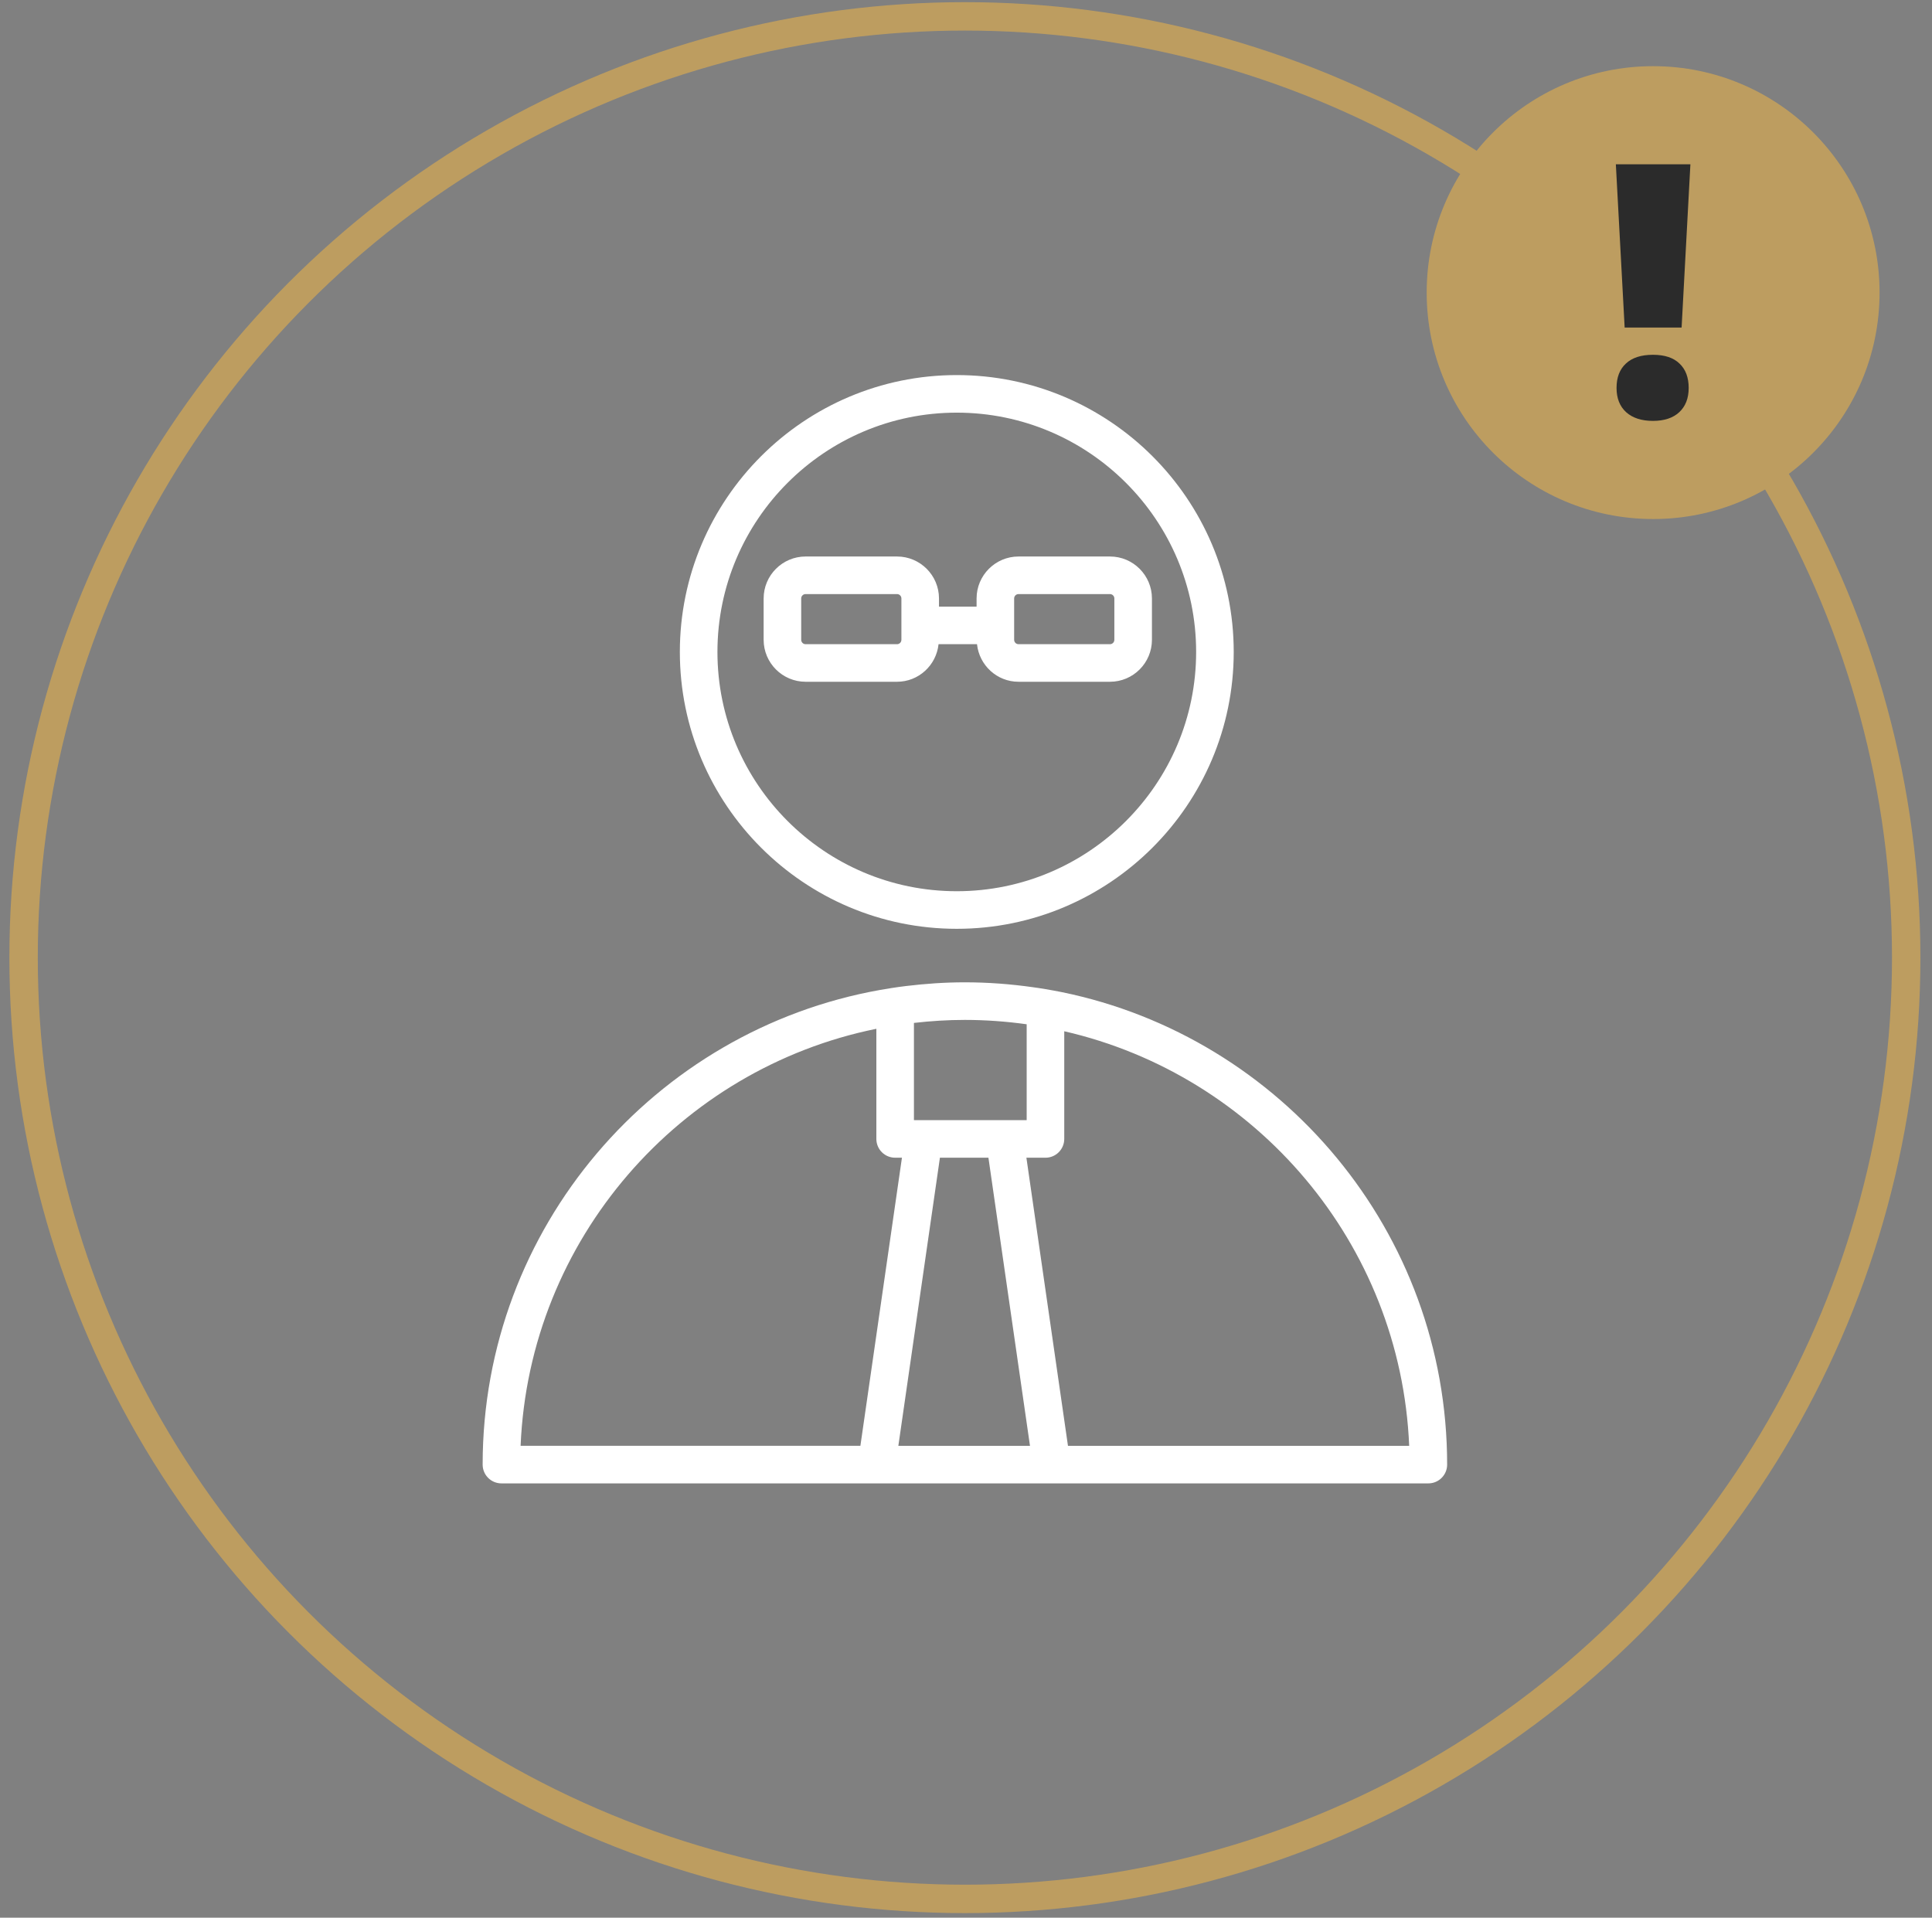
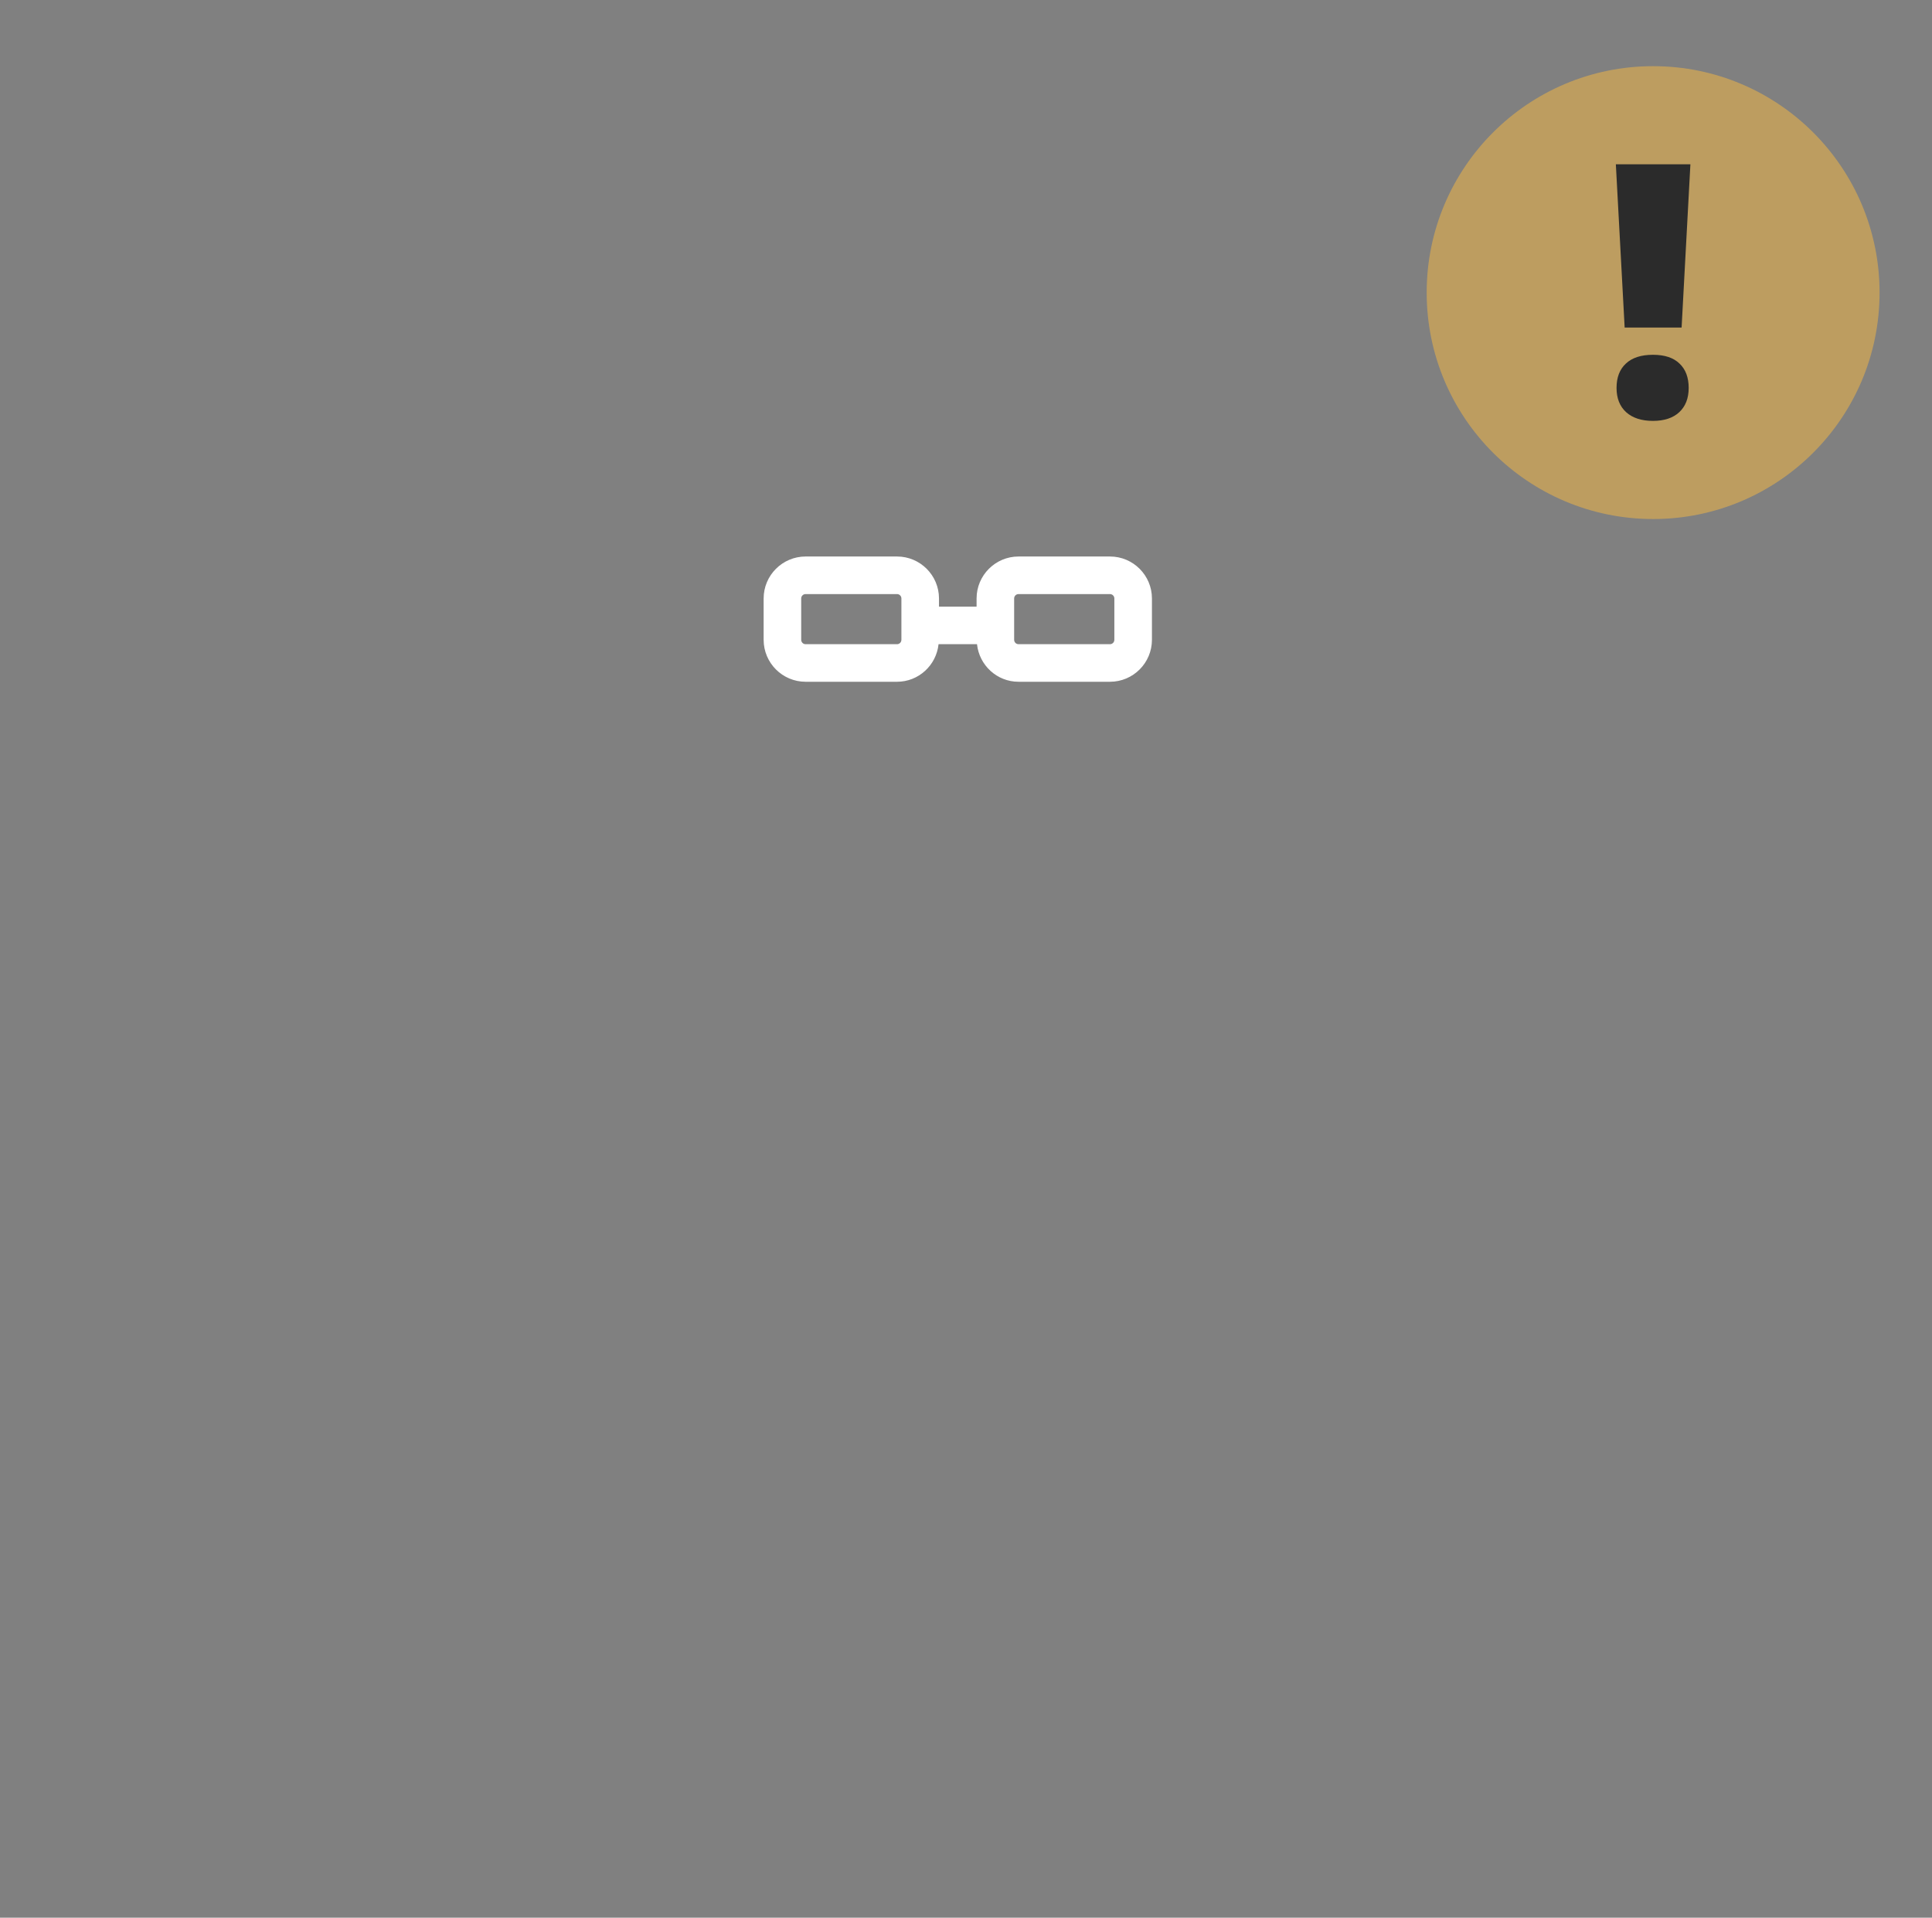
<svg xmlns="http://www.w3.org/2000/svg" width="136" height="135" viewBox="0 0 136 135" fill="none">
  <rect x="0" y="0" width="136" height="135" fill="#808080" stroke="none" />
-   <path d="M74.747 69.843C73.952 69.685 73.169 69.556 72.712 69.497C71.146 69.275 69.546 69.152 67.918 69.152C66.52 69.152 65.144 69.248 63.79 69.412C63.048 69.5 62.385 69.614 61.958 69.688C46.075 72.515 33.975 86.418 33.975 103.102C33.975 103.832 34.566 104.425 35.297 104.425H100.547C101.278 104.425 101.869 103.832 101.869 103.102C101.869 86.721 90.206 73.012 74.747 69.843ZM72.271 72.105V78.854H64.335V72.01C65.512 71.875 66.706 71.798 67.918 71.798C69.396 71.799 70.848 71.907 72.271 72.105ZM69.579 81.5L72.504 101.781H63.238L66.164 81.5H69.579ZM61.69 72.423V80.177C61.69 80.907 62.281 81.499 63.012 81.499H63.491L60.566 101.78H36.647C37.256 87.242 47.824 75.236 61.69 72.423ZM75.178 101.781L72.252 81.5H73.593C74.324 81.5 74.916 80.908 74.916 80.178V72.597C88.404 75.69 98.6 87.513 99.197 101.781H75.178Z" fill="white" />
-   <path d="M67.349 65.385C78.099 65.385 86.846 56.642 86.846 45.895C86.846 35.148 78.1 26.404 67.349 26.404C56.601 26.404 47.857 35.148 47.857 45.895C47.857 56.642 56.601 65.385 67.349 65.385ZM67.349 29.049C76.64 29.049 84.2 36.605 84.2 45.895C84.2 55.183 76.64 62.739 67.349 62.739C58.059 62.739 50.503 55.183 50.503 45.895C50.503 36.606 58.059 29.049 67.349 29.049Z" fill="white" />
  <path d="M63.145 47.994C64.667 47.994 65.911 46.831 66.068 45.349H68.775C68.932 46.831 70.175 47.994 71.698 47.994H78.135C79.764 47.994 81.089 46.669 81.089 45.039V42.13C81.089 40.501 79.764 39.176 78.135 39.176H71.698C70.07 39.176 68.745 40.501 68.745 42.13V42.703H66.099V42.13C66.099 40.501 64.774 39.176 63.145 39.176H56.709C55.08 39.176 53.755 40.501 53.755 42.13V45.039C53.755 46.669 55.08 47.994 56.709 47.994H63.145ZM71.389 42.13C71.389 41.96 71.527 41.821 71.698 41.821H78.134C78.305 41.821 78.443 41.959 78.443 42.13V45.039C78.443 45.21 78.305 45.349 78.134 45.349H71.698C71.527 45.349 71.389 45.211 71.389 45.039V42.13ZM56.399 45.039V42.13C56.399 41.96 56.538 41.821 56.708 41.821H63.145C63.315 41.821 63.453 41.959 63.453 42.13V45.039C63.453 45.21 63.315 45.349 63.145 45.349H56.708C56.538 45.349 56.399 45.211 56.399 45.039Z" fill="white" />
-   <circle cx="67.922" cy="67.414" r="66.262" stroke="#BD9D60" stroke-width="2" />
  <circle cx="116.369" cy="20.598" r="15.94" fill="#BD9D60" />
  <path d="M118.374 23.057H114.365L113.745 11.565H118.993L118.374 23.057ZM113.794 27.309C113.794 26.572 114.012 26.001 114.45 25.596C114.887 25.183 115.523 24.976 116.357 24.976C117.183 24.976 117.807 25.183 118.228 25.596C118.657 26.001 118.872 26.572 118.872 27.309C118.872 28.038 118.649 28.608 118.204 29.021C117.766 29.426 117.151 29.629 116.357 29.629C115.555 29.629 114.928 29.426 114.474 29.021C114.02 28.608 113.794 28.038 113.794 27.309Z" fill="#2B2B2B" />
</svg>